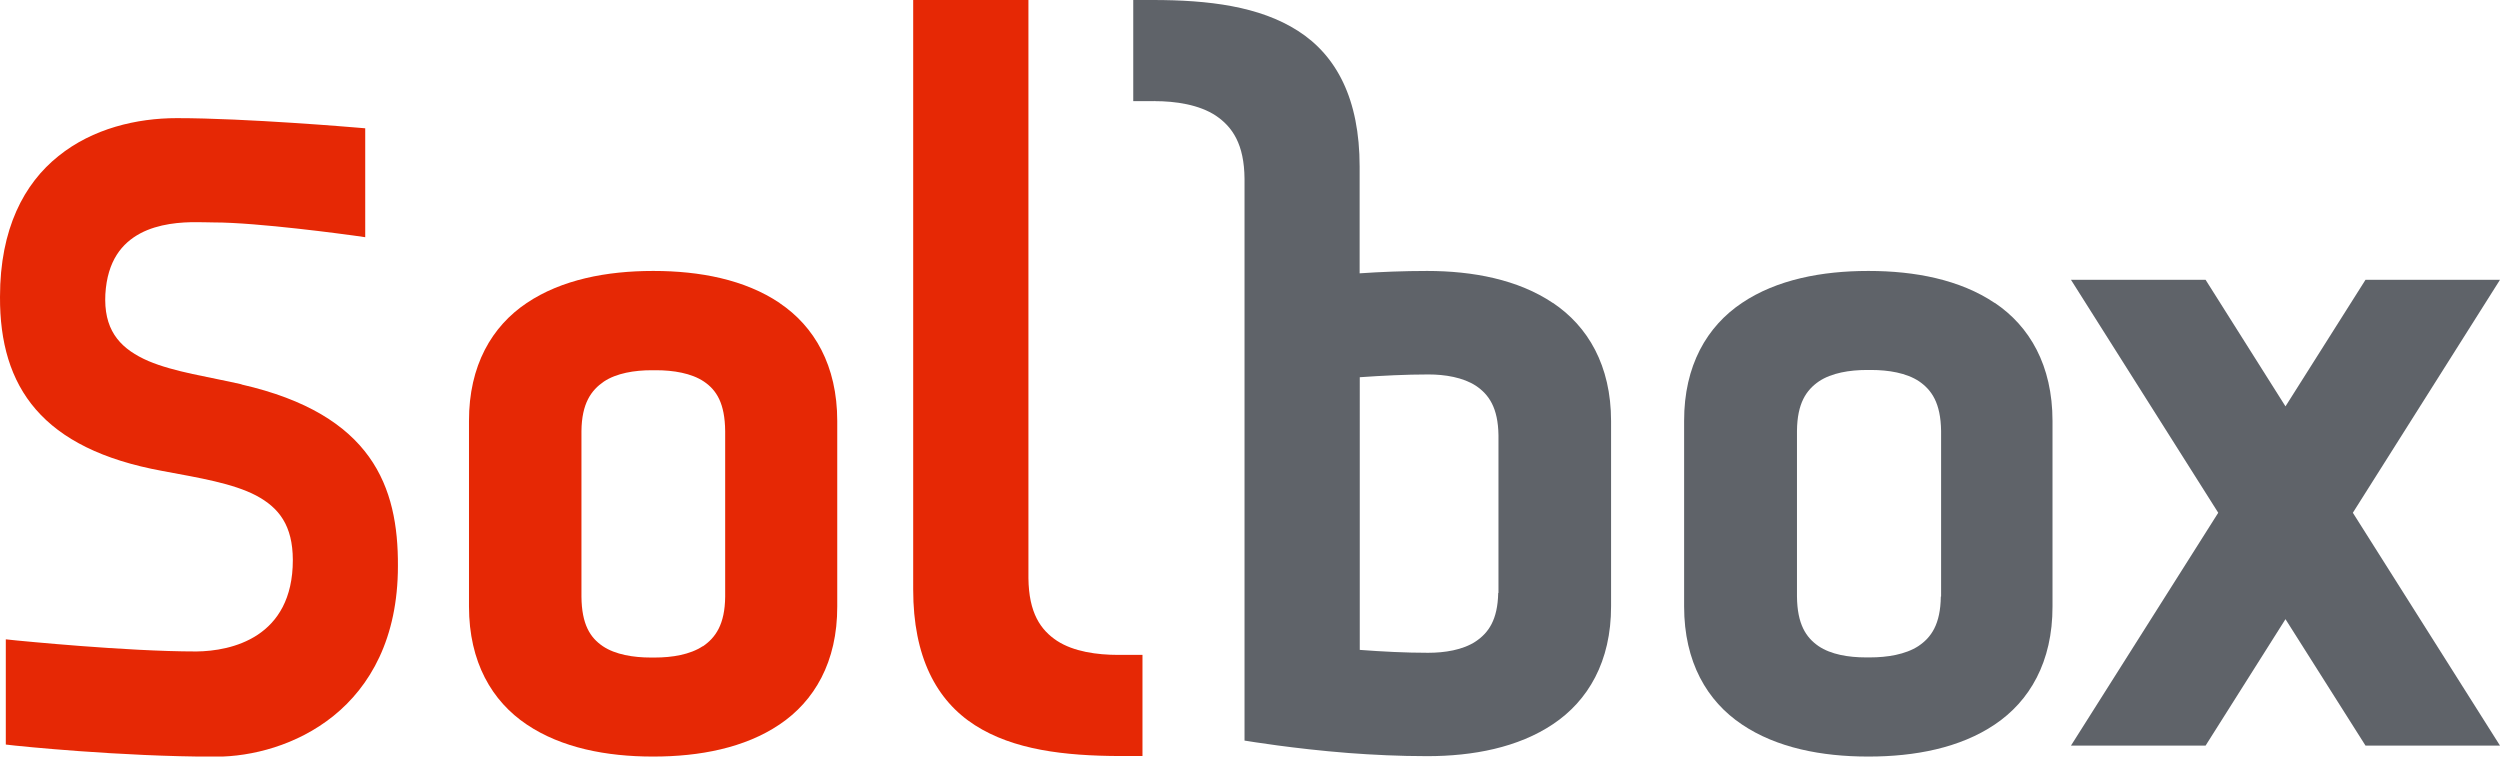
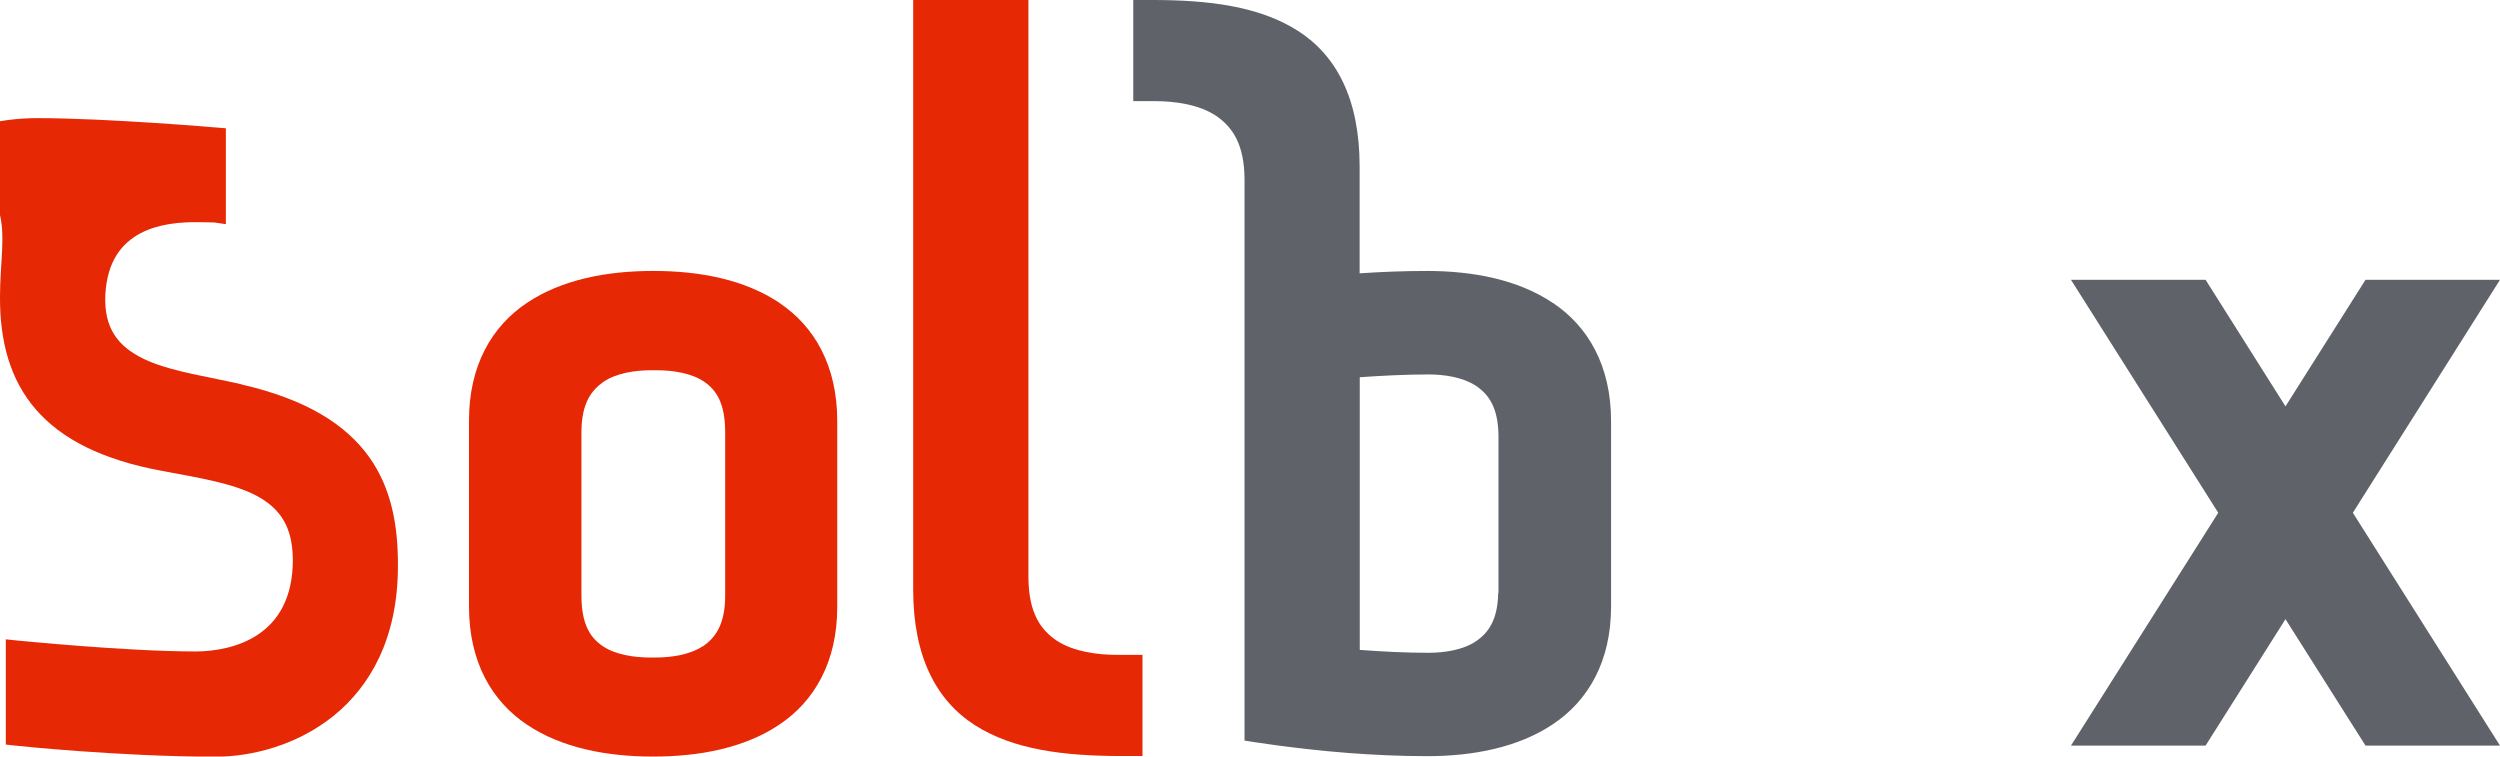
<svg xmlns="http://www.w3.org/2000/svg" id="_이어_2" viewBox="0 0 189.61 57.38">
  <defs>
    <style>.cls-1{fill:#e62805;}.cls-2{fill:#5f6369;}</style>
  </defs>
  <g id="Layer_1">
    <g>
      <path class="cls-1" d="M59.13,22.98c-2.64-1.78-6.07-2.43-9.55-2.43h-.07c-3.48,0-6.91,.65-9.56,2.43-2.64,1.77-4.39,4.74-4.38,8.95v14.07c0,4.21,1.74,7.18,4.38,8.95,2.64,1.78,6.07,2.43,9.55,2.43h.07c3.48,0,6.91-.65,9.55-2.43,2.64-1.77,4.39-4.74,4.38-8.95v-14.07c0-4.21-1.74-7.18-4.38-8.95Zm-5.83,26.03c-.96,.64-2.33,.86-3.63,.86h0s-.02,0-.04,0h-.28c-1.3,0-2.68-.22-3.63-.86-.96-.65-1.6-1.65-1.62-3.76v-12.55c.02-2.11,.74-3.1,1.7-3.76,.96-.64,2.33-.86,3.63-.86h.33c1.3,0,2.68,.22,3.63,.86,.96,.65,1.59,1.65,1.61,3.76v12.56c-.02,2.1-.73,3.1-1.69,3.76Z" />
-       <path class="cls-1" d="M18.33,29.15c-2.48-.57-5.1-.93-7.08-1.77-1.97-.86-3.26-2.12-3.27-4.63,0-.14,0-.29,.01-.43,.15-2.56,1.27-3.88,2.65-4.62,1.39-.74,3.08-.86,4.31-.85,.51,0,.94,.02,1.24,.02h.03c3.34,0,10.04,.92,10.57,.99h0l.91,.13V9.73l-.73-.06s-8.32-.71-13.54-.71h-.02c-3.03,0-6.38,.78-8.98,2.88C1.83,13.92,0,17.34,0,22.51c-.03,6.86,3.19,11.54,12.32,13.21,2.84,.53,5.34,.94,7.1,1.86,1.75,.93,2.78,2.28,2.79,4.89,0,5.91-4.68,6.91-7.3,6.94h0s-.02,0-.03,0c-5.36,0-13.52-.83-13.58-.83l-.86-.09v7.98l.71,.08s7.89,.84,15.22,.84h.02c2.68,0,6.12-.85,8.9-3.09,2.78-2.24,4.89-5.88,4.89-11.37,.03-5.99-1.92-11.5-11.87-13.77Z" />
+       <path class="cls-1" d="M18.33,29.15c-2.48-.57-5.1-.93-7.08-1.77-1.97-.86-3.26-2.12-3.27-4.63,0-.14,0-.29,.01-.43,.15-2.56,1.27-3.88,2.65-4.62,1.39-.74,3.08-.86,4.31-.85,.51,0,.94,.02,1.24,.02h.03h0l.91,.13V9.73l-.73-.06s-8.32-.71-13.54-.71h-.02c-3.03,0-6.38,.78-8.98,2.88C1.83,13.92,0,17.34,0,22.51c-.03,6.86,3.19,11.54,12.32,13.21,2.84,.53,5.34,.94,7.1,1.86,1.75,.93,2.78,2.28,2.79,4.89,0,5.91-4.68,6.91-7.3,6.94h0s-.02,0-.03,0c-5.36,0-13.52-.83-13.58-.83l-.86-.09v7.98l.71,.08s7.89,.84,15.22,.84h.02c2.68,0,6.12-.85,8.9-3.09,2.78-2.24,4.89-5.88,4.89-11.37,.03-5.99-1.92-11.5-11.87-13.77Z" />
      <path class="cls-1" d="M85.09,49.67h-.27c-1.63,0-3.39-.25-4.64-1.06-1.26-.83-2.15-2.12-2.18-4.76V0h-8.74V44.72c0,5.1,1.76,8.41,4.68,10.28,2.92,1.87,6.78,2.33,11.02,2.34h1.69v-7.67h-1.56Z" />
    </g>
    <g>
-       <path class="cls-2" d="M151.29,22.98h0c-2.64-1.78-6.08-2.43-9.55-2.43h-.07c-3.48,0-6.92,.65-9.56,2.43-2.64,1.77-4.39,4.74-4.38,8.95v14.07c0,4.21,1.74,7.18,4.39,8.95,2.64,1.78,6.07,2.43,9.55,2.43h.07c3.48,0,6.91-.65,9.55-2.43,2.64-1.77,4.39-4.74,4.38-8.96v-14.06c0-4.22-1.74-7.19-4.38-8.96Zm-4.09,22.27c-.03,2.1-.72,3.09-1.7,3.75-.98,.64-2.37,.86-3.67,.86h0s-.02,0-.04,0h-.28c-1.3,0-2.65-.22-3.59-.86-.94-.65-1.61-1.65-1.63-3.76v-12.56c.02-2.11,.71-3.1,1.67-3.76,.96-.64,2.33-.86,3.63-.86h.33c1.3,0,2.67,.22,3.63,.86,.96,.66,1.64,1.65,1.67,3.76v12.56h0Z" />
      <polygon class="cls-2" points="178.45 38.89 189.61 21.22 179.41 21.22 173.34 30.82 167.28 21.22 157.07 21.22 168.24 38.89 157.07 56.55 167.28 56.55 173.34 46.96 179.41 56.55 189.61 56.55 178.45 38.89" />
      <path class="cls-2" d="M117.78,22.98h0c-2.64-1.78-6.08-2.43-9.54-2.43-1.77,0-3.52,.07-5.12,.18V12.69s0-.04,0-.06c0-5.11-1.75-8.42-4.68-10.29C95.52,.47,91.66,0,87.42,0h-1.47V7.67h1.58l.02-.03v.03c1.63,0,3.4,.27,4.66,1.1,1.26,.85,2.16,2.16,2.18,4.8V56.17l.2,.03s3.54,.59,7.67,.91c1.84,.14,3.89,.24,5.99,.24,3.46,0,6.89-.65,9.54-2.43,2.65-1.77,4.41-4.74,4.4-8.95v-14.04c0-4.21-1.76-7.18-4.4-8.95Zm-4.15,21.99c-.04,2.05-.74,3.03-1.71,3.68h0c-.98,.65-2.36,.86-3.6,.86h0s-.01,0-.02,0c-1.67,0-3.46-.09-5.17-.22V28.61c1.72-.12,3.52-.21,5.19-.21,.01,0,.02,0,.03,0,1.24,0,2.61,.22,3.59,.86,.98,.66,1.68,1.66,1.71,3.75v11.96Z" />
    </g>
  </g>
</svg>